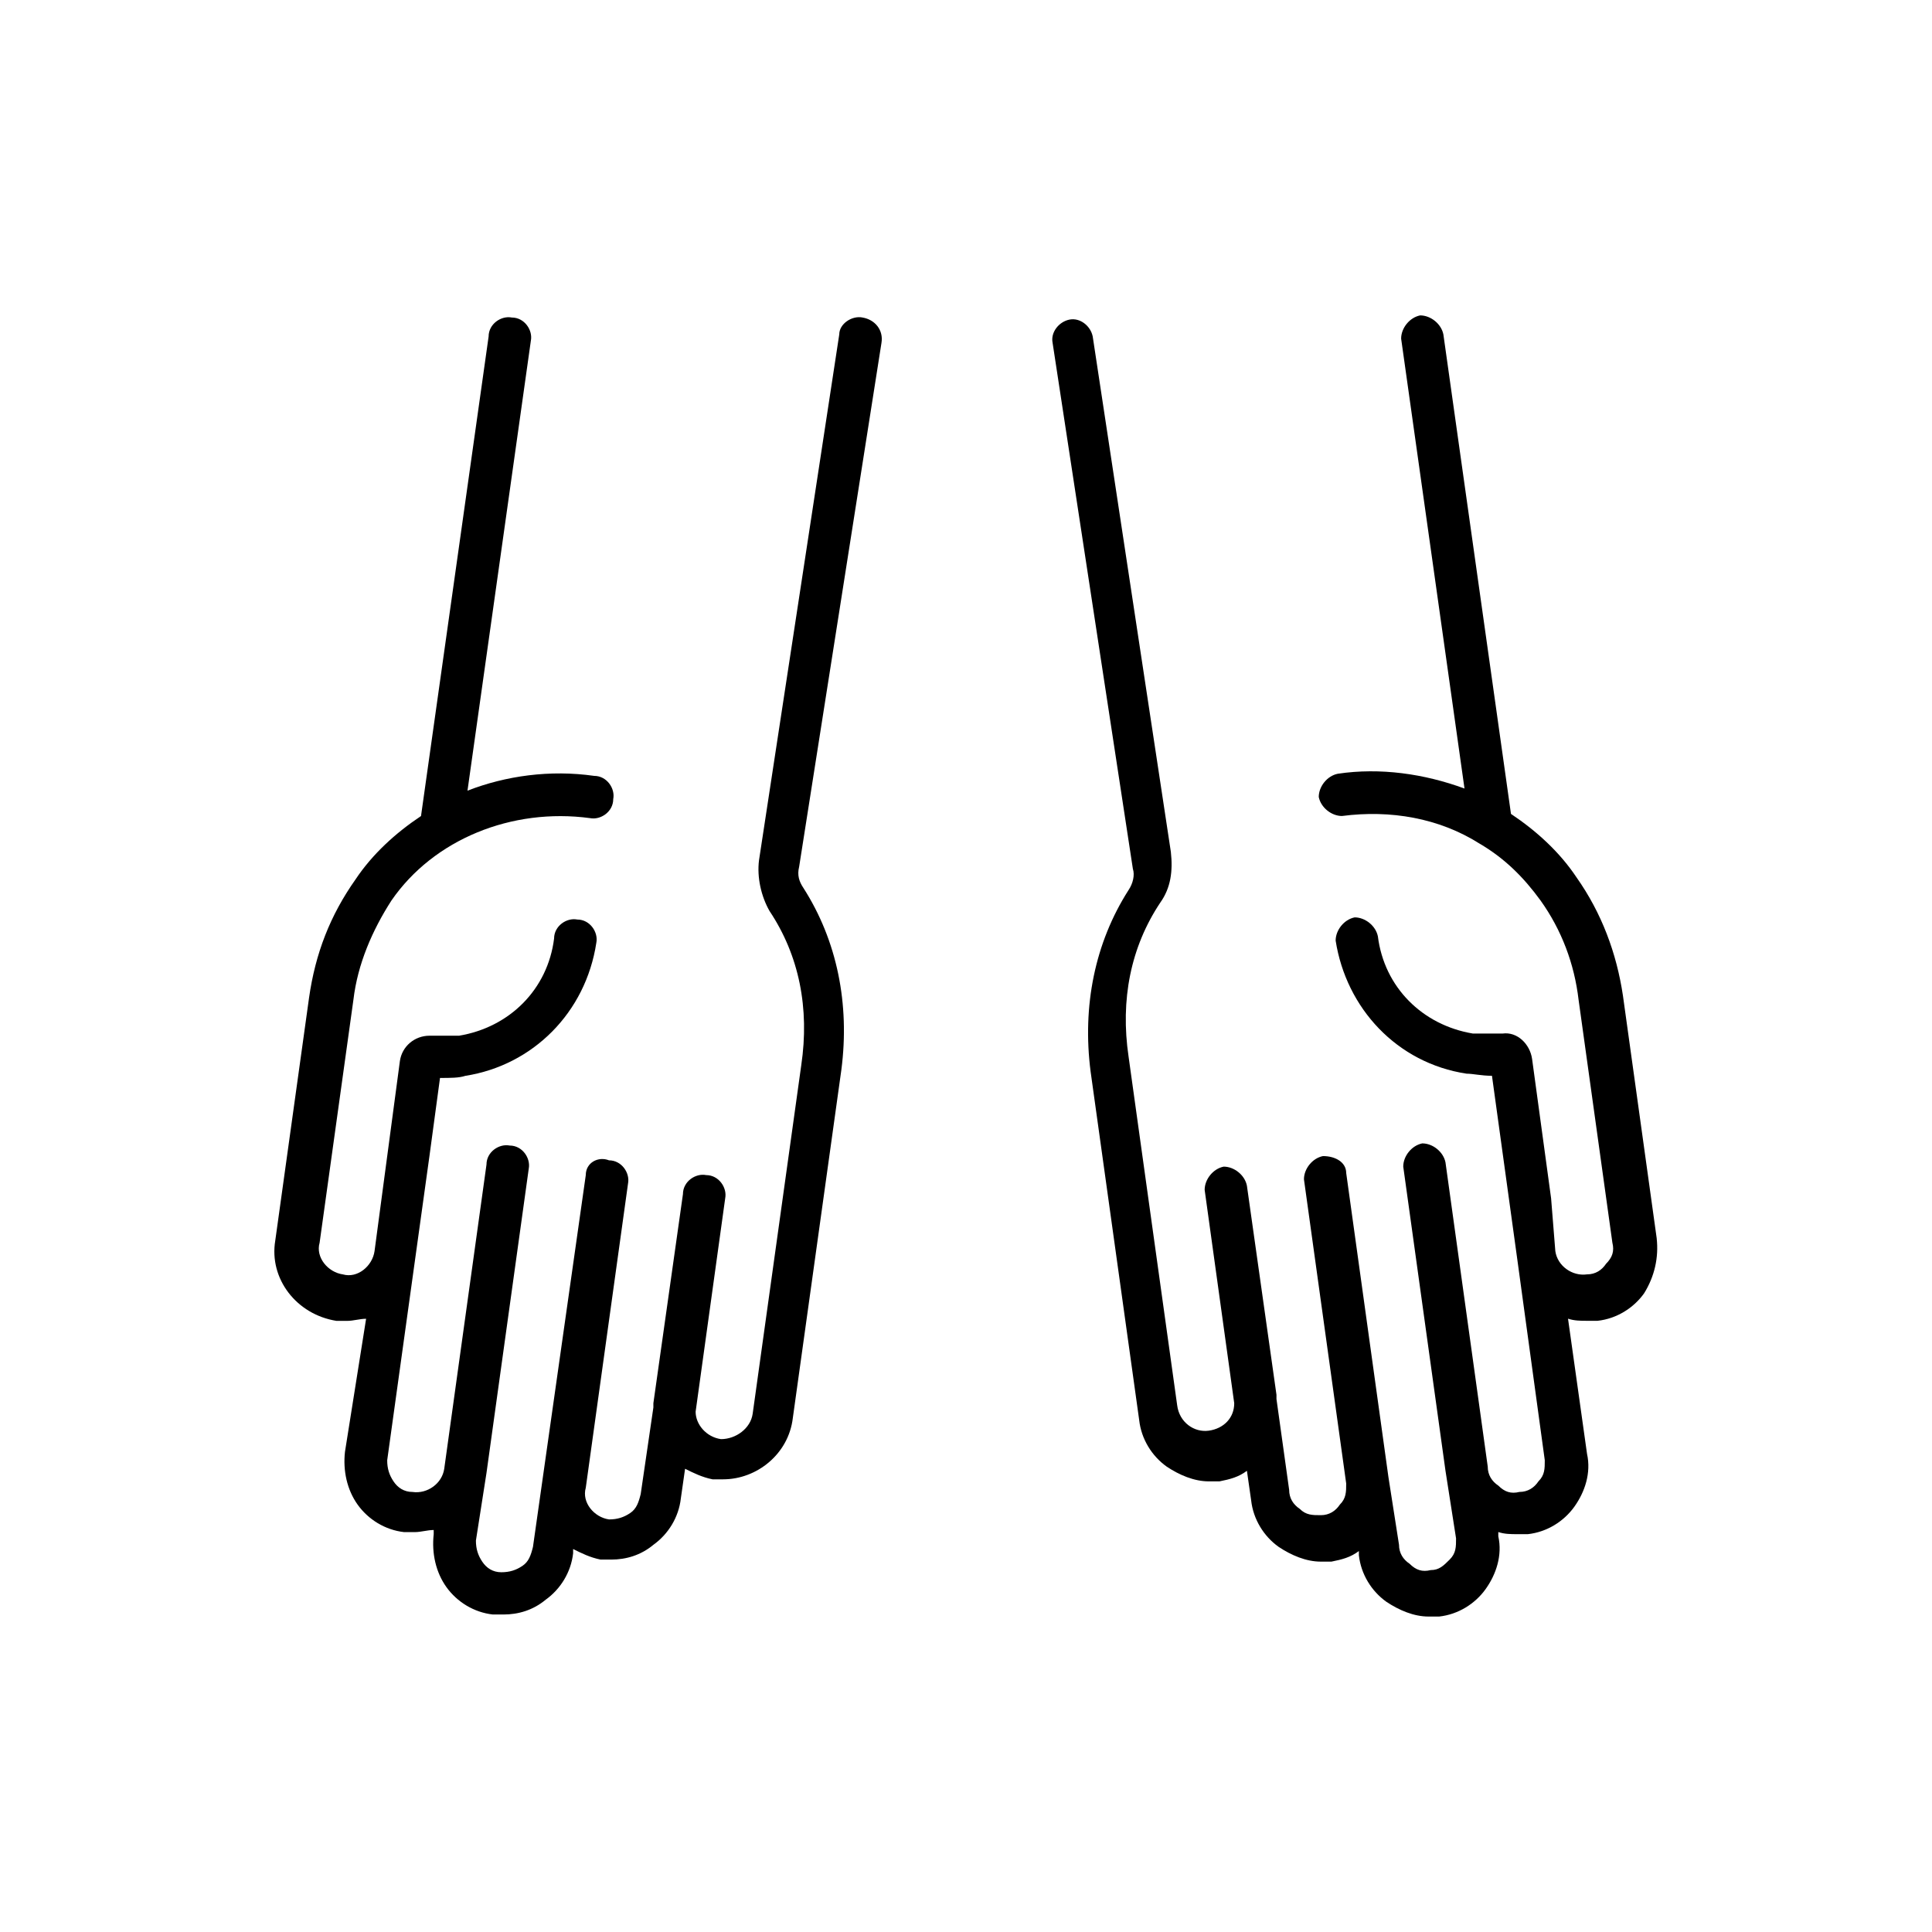
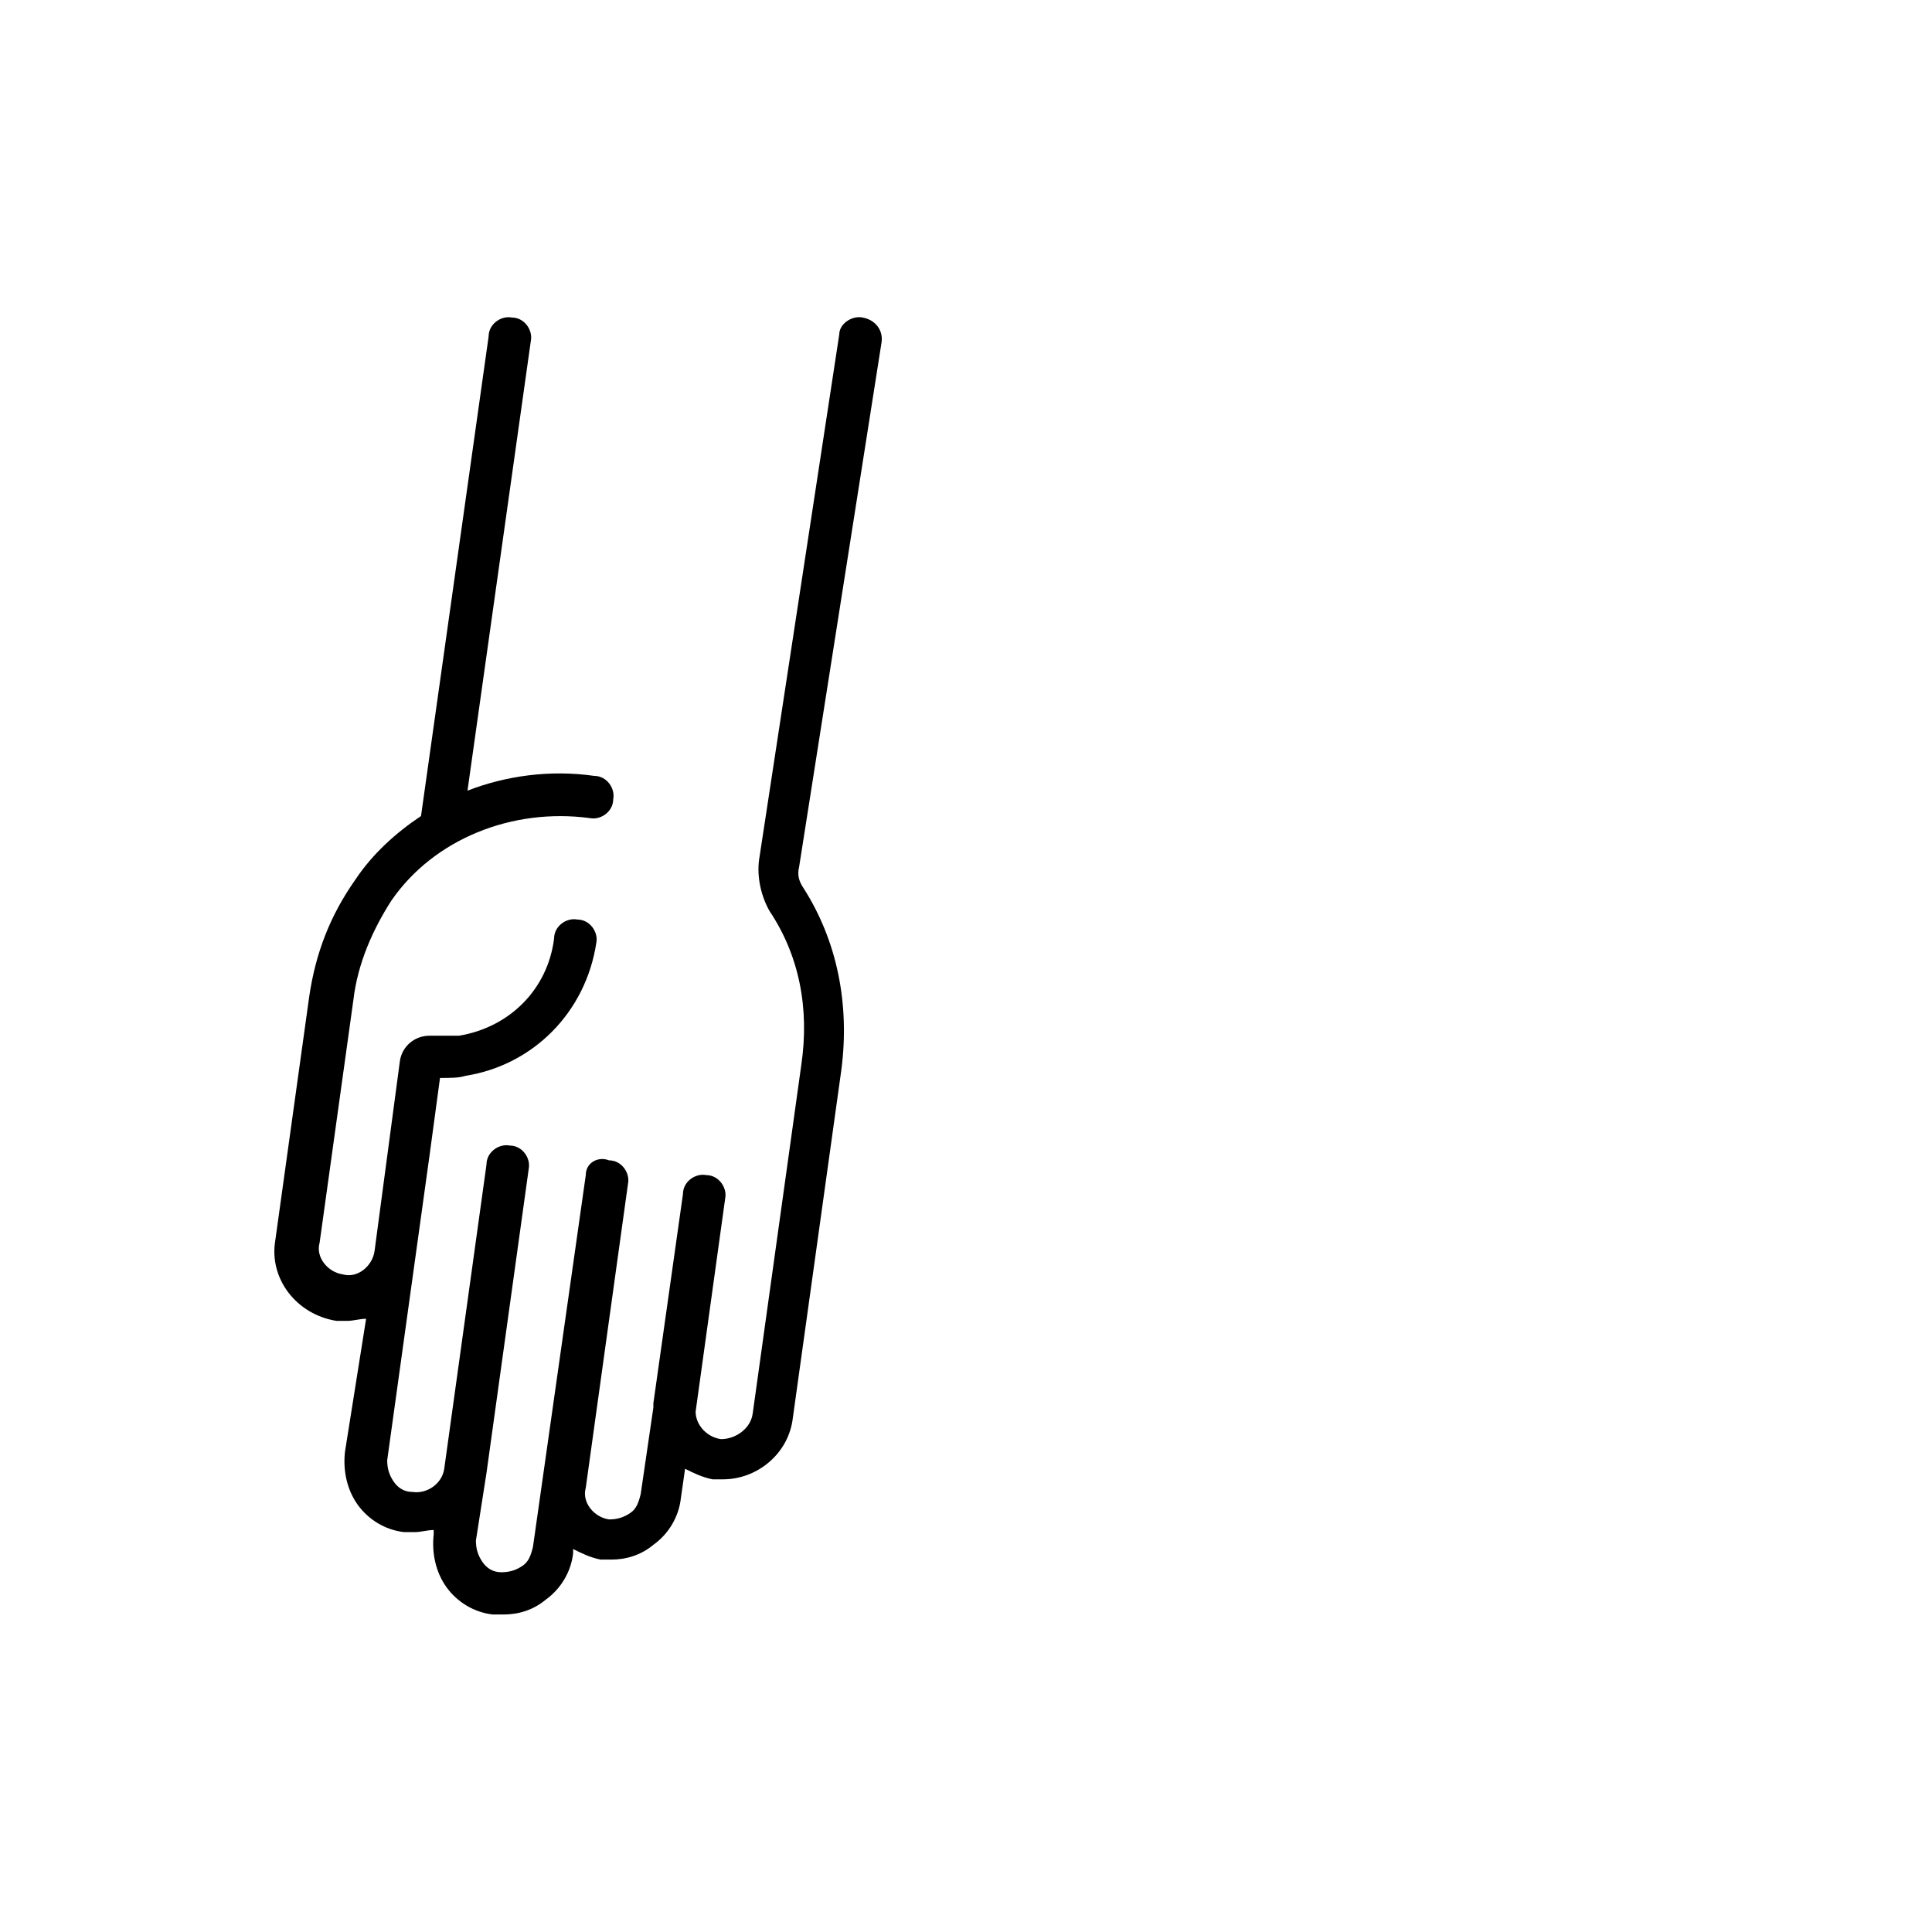
<svg xmlns="http://www.w3.org/2000/svg" fill="#000000" width="800px" height="800px" version="1.1" viewBox="144 144 512 512">
  <g>
-     <path d="m583.05 472.21-8.957-64.375c-1.68-11.195-5.598-21.832-12.316-31.348-4.477-6.719-10.637-12.316-17.352-16.793l-17.914-127.07c-0.559-2.801-3.359-5.039-6.156-5.039-2.801 0.559-5.039 3.359-5.039 6.156l16.793 119.23c-10.637-3.918-22.391-5.598-33.586-3.918-2.801 0.559-5.039 3.359-5.039 6.156 0.559 2.801 3.359 5.039 6.156 5.039 12.875-1.68 25.75 0.559 36.387 7.277 6.719 3.918 11.754 8.957 16.234 15.113 5.598 7.836 8.957 16.793 10.078 26.309l8.957 64.375c0.559 2.238 0 3.918-1.68 5.598-1.121 1.68-2.801 2.801-5.039 2.801-3.918 0.559-7.836-2.238-8.398-6.156l-1.121-13.996-5.039-36.945c-0.559-3.918-3.918-7.277-7.836-6.719h-7.836c-13.434-2.238-23.512-12.316-25.191-25.75-0.559-2.801-3.359-5.039-6.156-5.039-2.801 0.559-5.039 3.359-5.039 6.156 2.801 17.914 16.234 32.469 34.707 35.266 1.68 0 3.918 0.559 6.719 0.559l6.719 48.703 7.277 53.18c0 2.238 0 3.918-1.68 5.598-1.121 1.68-2.801 2.801-5.039 2.801-2.238 0.559-3.918 0-5.598-1.68-1.68-1.121-2.801-2.801-2.801-5.039l-11.195-80.609c-0.559-2.801-3.359-5.039-6.156-5.039-2.801 0.559-5.039 3.359-5.039 6.156l11.195 80.609 2.801 17.914c0 2.238 0 3.918-1.68 5.598-1.68 1.68-2.801 2.801-5.039 2.801-2.238 0.559-3.918 0-5.598-1.68-1.68-1.121-2.801-2.801-2.801-5.039l-2.801-17.914-11.195-80.609c0.004-2.793-2.797-4.473-6.156-4.473-2.801 0.559-5.039 3.359-5.039 6.156l11.195 80.609c0 2.238 0 3.918-1.68 5.598-1.121 1.68-2.801 2.801-5.039 2.801-2.238 0-3.918 0-5.598-1.68-1.68-1.121-2.801-2.801-2.801-5.039l-3.359-24.07v-1.121l-7.836-55.418c-0.559-2.801-3.359-5.039-6.156-5.039-2.801 0.559-5.039 3.359-5.039 6.156l7.836 56.539c0 3.918-2.801 6.719-6.719 7.277-3.918 0.559-7.836-2.238-8.398-6.719l-12.875-92.363c-2.238-15.113 0.559-29.109 8.398-40.863 2.801-3.918 3.359-8.398 2.801-13.434l-20.707-136.59c-0.559-2.801-3.359-5.039-6.156-4.477-2.801 0.559-5.039 3.359-4.477 6.156l21.273 139.39c0.559 1.68 0 3.918-1.121 5.598-8.957 13.996-12.316 30.789-10.078 48.141l12.875 92.363c0.559 5.039 3.359 9.516 7.277 12.316 3.359 2.238 7.277 3.918 11.195 3.918h2.801c2.801-0.559 5.039-1.121 7.277-2.801l1.121 7.836c0.559 5.039 3.359 9.516 7.277 12.316 3.359 2.238 7.277 3.918 11.195 3.918h2.801c2.801-0.559 5.039-1.121 7.277-2.801v1.121c0.559 5.039 3.359 9.516 7.277 12.316 3.359 2.238 7.277 3.918 11.195 3.918h2.801c5.039-0.559 9.516-3.359 12.316-7.277 2.801-3.918 4.477-8.957 3.359-13.996v-1.121c1.68 0.559 3.359 0.559 5.039 0.559h2.801c5.039-0.559 9.516-3.359 12.316-7.277s4.477-8.957 3.359-13.996l-5.039-35.828c1.68 0.559 3.359 0.559 5.039 0.559h2.801c5.039-0.559 9.516-3.359 12.316-7.277 2.781-4.461 3.902-9.5 3.344-14.539z" />
    <path d="m372.57 228.14c-2.801-0.559-6.156 1.68-6.156 4.477l-21.273 139.39c-0.559 4.477 0.559 9.516 2.801 13.434 7.836 11.754 10.637 25.75 8.398 40.863l-12.875 92.363c-0.559 3.918-4.477 6.719-8.398 6.719-3.918-0.559-6.719-3.918-6.719-7.277l7.836-56.539c0.559-2.801-1.68-6.156-5.039-6.156-2.801-0.559-6.156 1.68-6.156 5.039l-7.836 55.418v1.121l-3.359 22.953c-0.559 2.238-1.121 3.918-2.801 5.039-1.68 1.121-3.359 1.68-5.598 1.68-3.918-0.559-7.277-4.477-6.156-8.398l11.195-80.609c0.559-2.801-1.68-6.156-5.039-6.156-2.801-1.121-6.156 0.559-6.156 3.918l-13.996 98.523c-0.559 2.238-1.121 3.918-2.801 5.039-1.68 1.121-3.359 1.68-5.598 1.68s-3.918-1.121-5.039-2.801c-1.121-1.68-1.68-3.359-1.68-5.598l2.801-17.914 11.195-80.609c0.559-2.801-1.68-6.156-5.039-6.156-2.801-0.559-6.156 1.68-6.156 5.039l-11.195 80.609c-0.559 3.918-4.477 6.719-8.398 6.156-2.238 0-3.918-1.121-5.039-2.801-1.121-1.68-1.68-3.359-1.68-5.598l11.195-80.609 2.801-20.711c2.801 0 5.039 0 6.719-0.559 17.914-2.801 31.906-16.793 34.707-35.266 0.559-2.801-1.68-6.156-5.039-6.156-2.801-0.559-6.156 1.68-6.156 5.039-1.68 13.434-11.754 23.512-25.191 25.75h-7.836c-3.918 0-7.277 2.801-7.836 6.719l-6.719 50.375c-0.559 3.918-4.477 7.277-8.398 6.156-3.918-0.559-7.277-4.477-6.156-8.398l8.957-64.375c1.121-9.516 5.039-18.473 10.078-26.309 11.195-16.234 31.906-24.629 52.621-21.832 2.801 0.559 6.156-1.68 6.156-5.039 0.559-2.801-1.68-6.156-5.039-6.156-11.754-1.68-23.512 0-33.586 3.918l16.793-119.23c0.559-2.801-1.68-6.156-5.039-6.156-2.801-0.559-6.156 1.68-6.156 5.039l-17.914 127.07c-6.719 4.477-12.875 10.078-17.352 16.793-6.719 9.516-10.637 19.594-12.316 31.348l-8.957 64.375c-1.68 10.078 5.598 19.594 16.234 21.273h2.801c1.68 0 3.359-0.559 5.039-0.559l-5.602 35.266c-0.559 5.039 0.559 10.078 3.359 13.996 2.801 3.918 7.277 6.719 12.316 7.277h2.801c1.68 0 3.359-0.559 5.039-0.559v1.121c-0.559 5.039 0.559 10.078 3.359 13.996s7.277 6.719 12.316 7.277h2.801c3.918 0 7.836-1.121 11.195-3.918 3.918-2.801 6.719-7.277 7.277-12.316v-1.121c2.238 1.121 4.477 2.238 7.277 2.801h2.801c3.918 0 7.836-1.121 11.195-3.918 3.918-2.801 6.719-7.277 7.277-12.316l1.121-7.836c2.238 1.121 4.477 2.238 7.277 2.801h2.801c8.957 0 17.352-6.719 18.473-16.234l12.875-92.363c2.238-17.352-1.121-34.148-10.078-48.141-1.121-1.68-1.68-3.359-1.121-5.598l21.82-138.84c0.562-3.356-1.68-6.156-5.035-6.715z" />
  </g>
</svg>